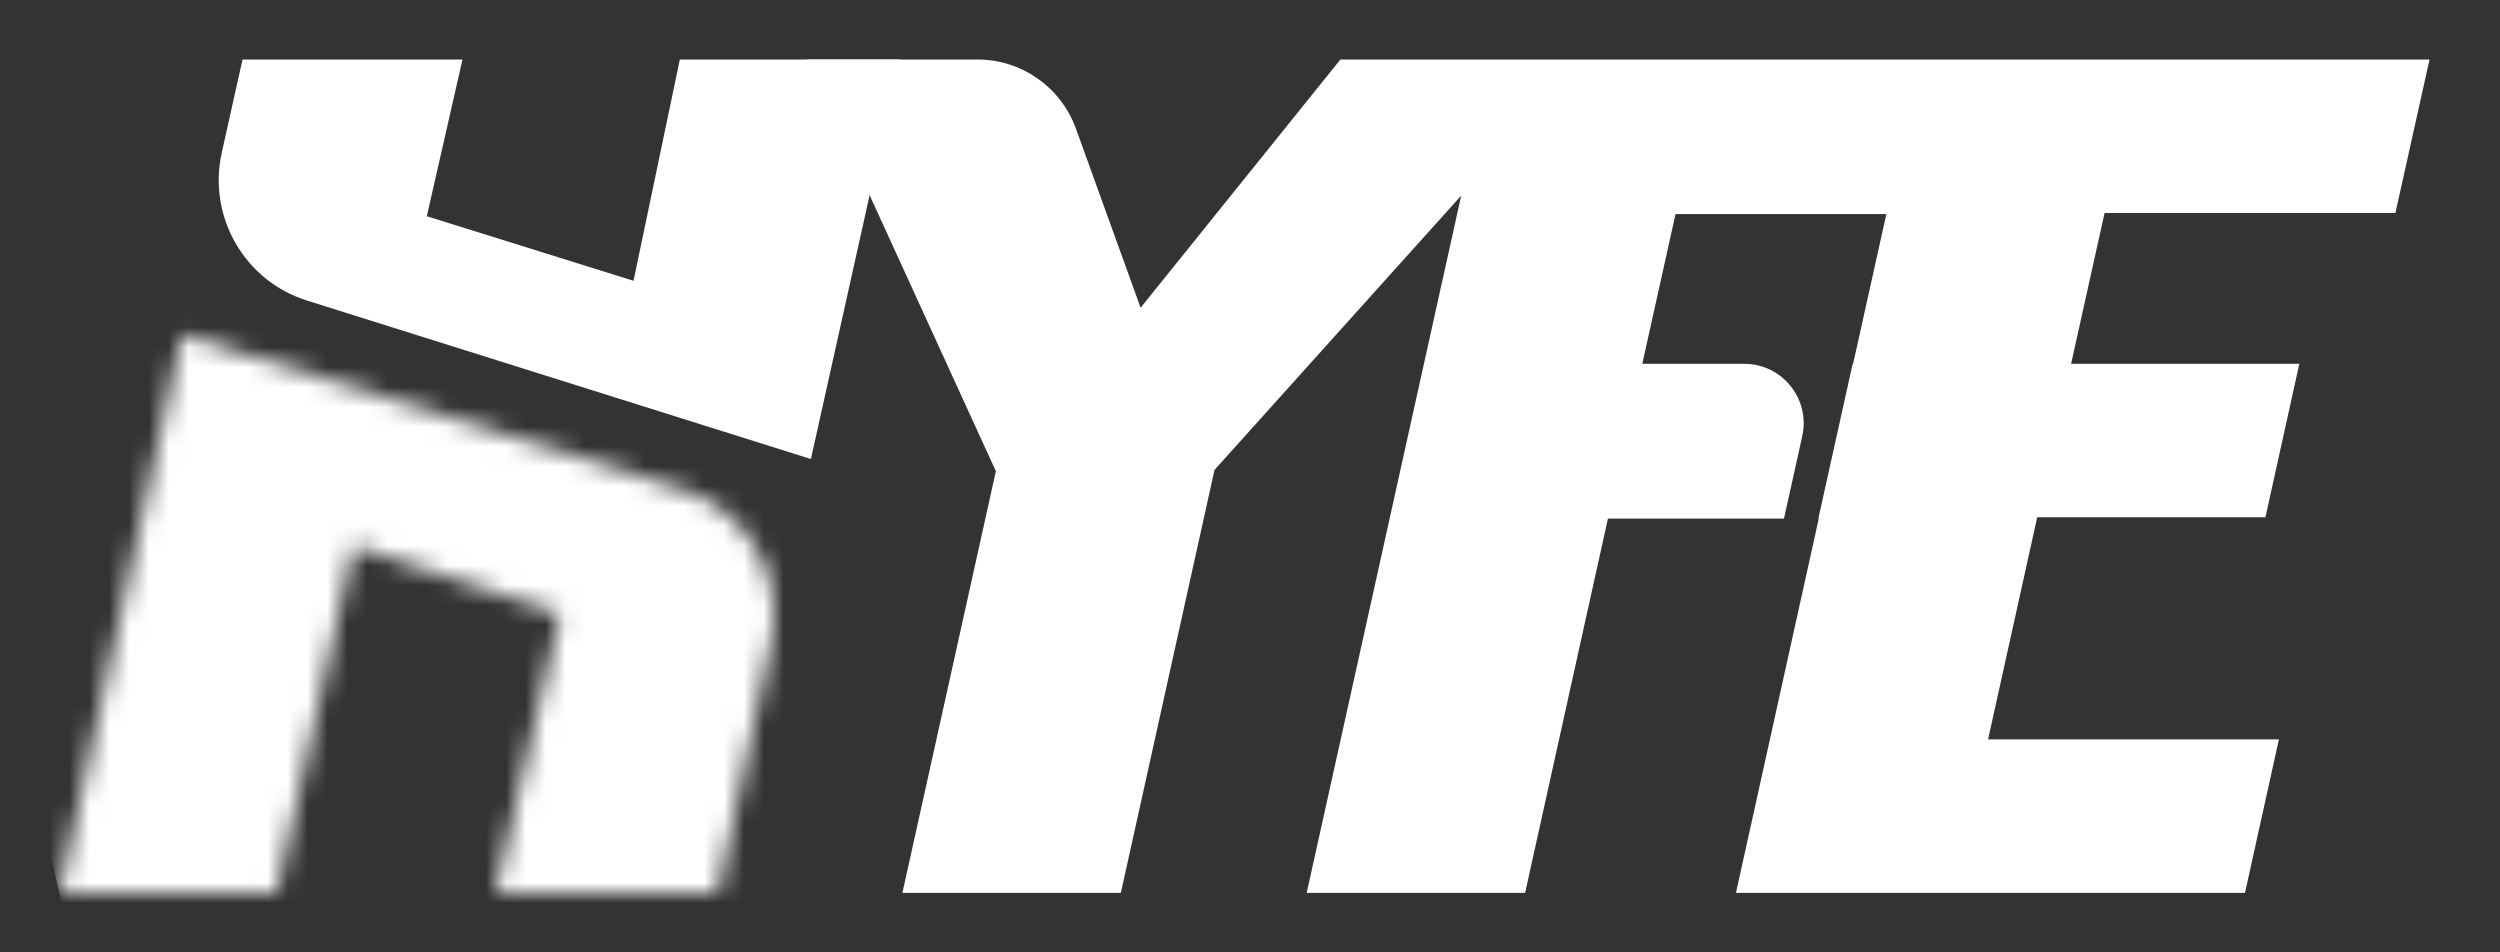
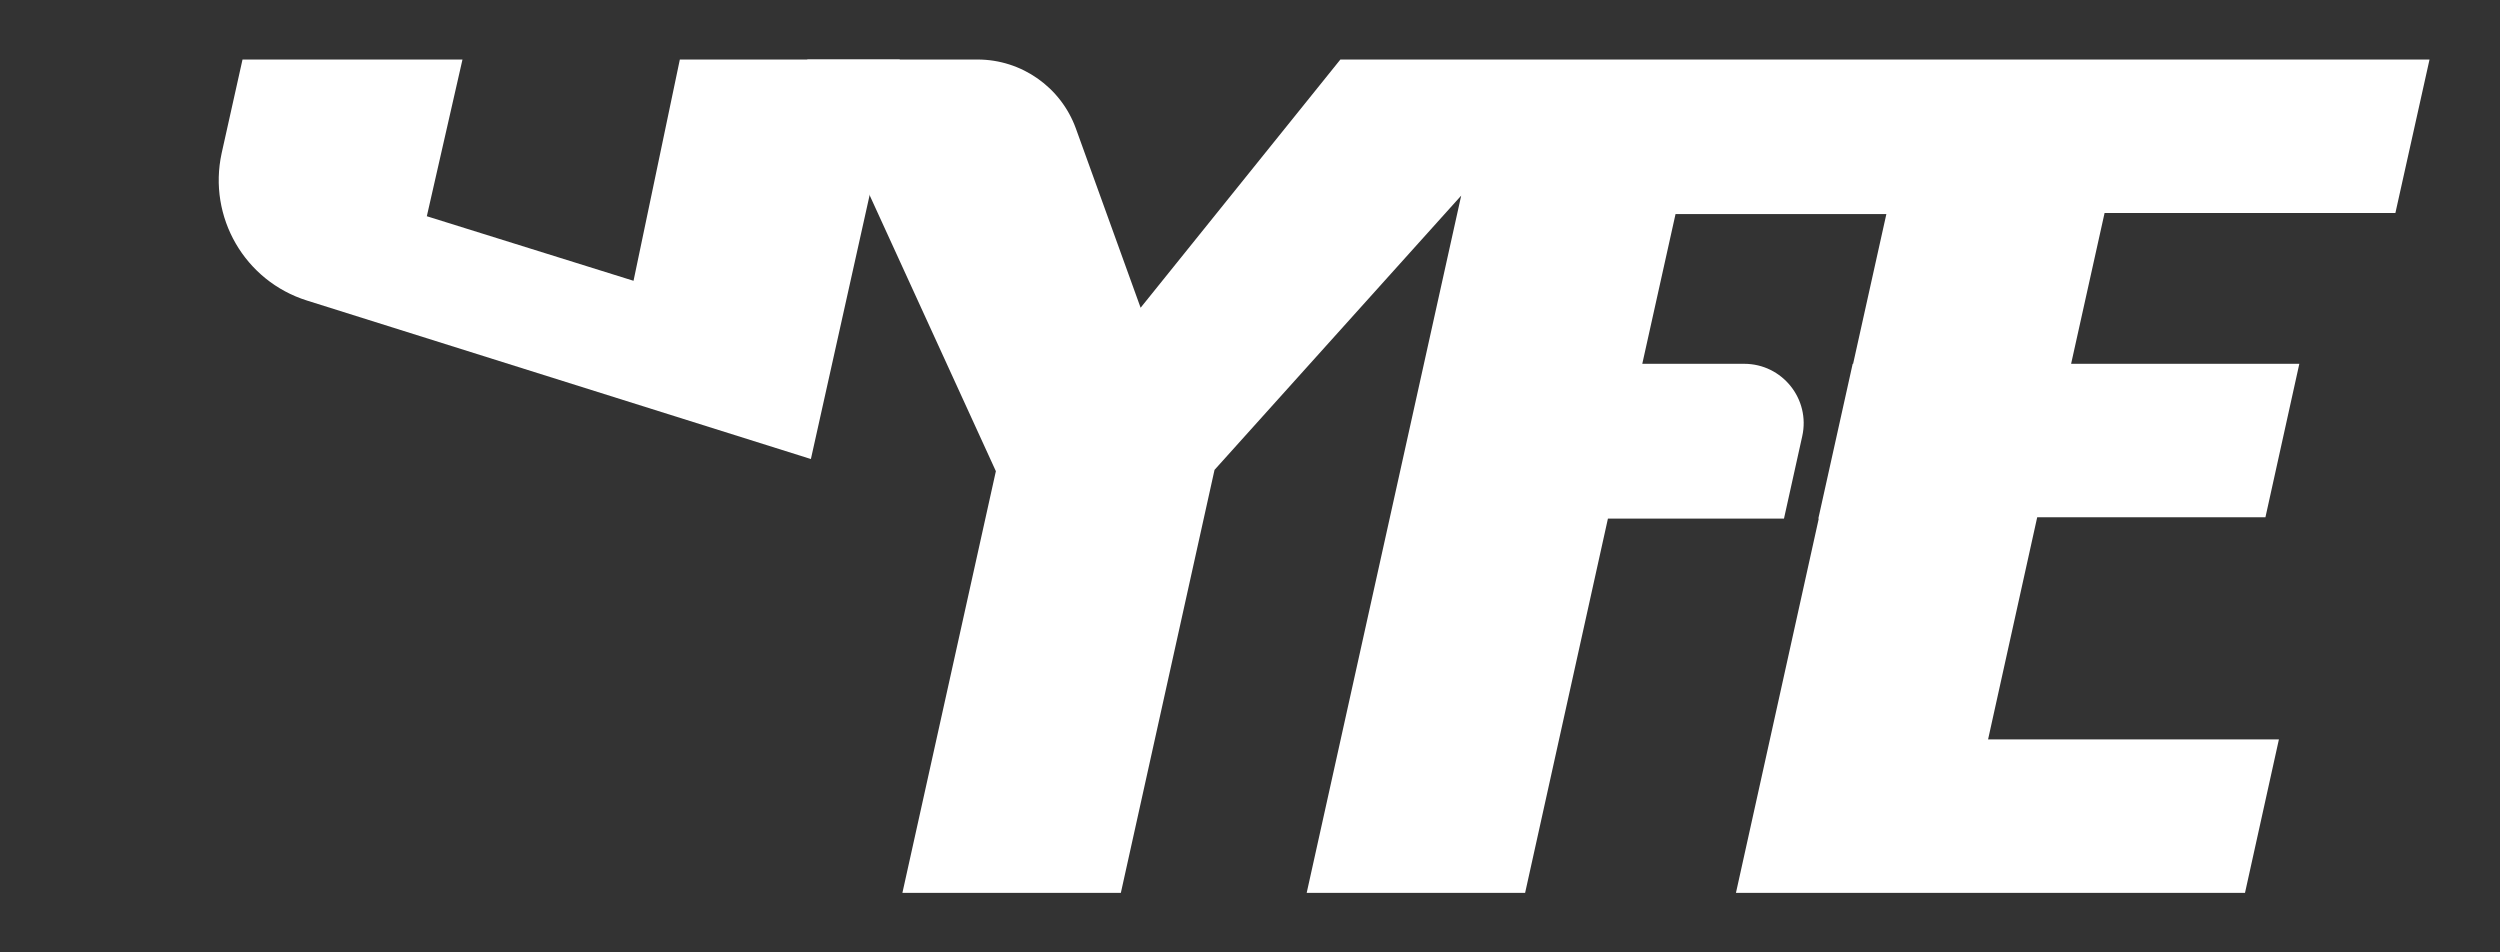
<svg xmlns="http://www.w3.org/2000/svg" width="126" height="48" viewBox="0 0 126 48" fill="none">
  <rect x="0" y="0" width="126" height="48" fill="#333333" stroke="none" />
  <mask id="mask0_7986_18712" style="mask-type:luminance" maskUnits="userSpaceOnUse" x="3" y="16" width="37" height="29">
    <path d="M3 45H13.944L17.811 27.517L28.229 30.934L24.964 45H36.181L38.876 32.347C39.577 29.006 37.627 25.676 34.363 24.657L9.167 16.858L3 45Z" fill="white" />
  </mask>
  <g mask="url(#mask0_7986_18712)">
-     <path d="M37.638 8.653L45.908 43.499L4.938 53.216L-3.322 18.358L37.638 8.653Z" fill="white" />
-   </g>
+     </g>
  <path d="M40.869 23.135L15.476 15.149C12.332 14.163 10.47 10.942 11.171 7.721L12.223 3H23.309L21.512 10.898L31.93 14.152L34.264 3H45.35L40.869 23.135Z" fill="white" />
  <path d="M120.728 10.734L122.448 3H100.813H96.793H79.813H75.157H67.555L57.487 15.51L54.223 6.473C53.467 4.391 51.484 3 49.272 3H45.361H40.705H40.683L43.838 9.858L50.192 23.748L45.481 45H56.491L61.212 23.682L73.645 9.858L65.857 45H76.866L81.04 26.136H89.913L90.833 21.984C91.25 20.111 89.826 18.336 87.908 18.336H82.771L84.447 10.789H95.073L93.397 18.336H93.375L91.644 26.136H91.666L87.492 45H113.148L114.857 37.266H100.199L102.675 26.07H114.178L115.886 18.336H104.384L106.071 10.734H120.728Z" fill="white" />
</svg>